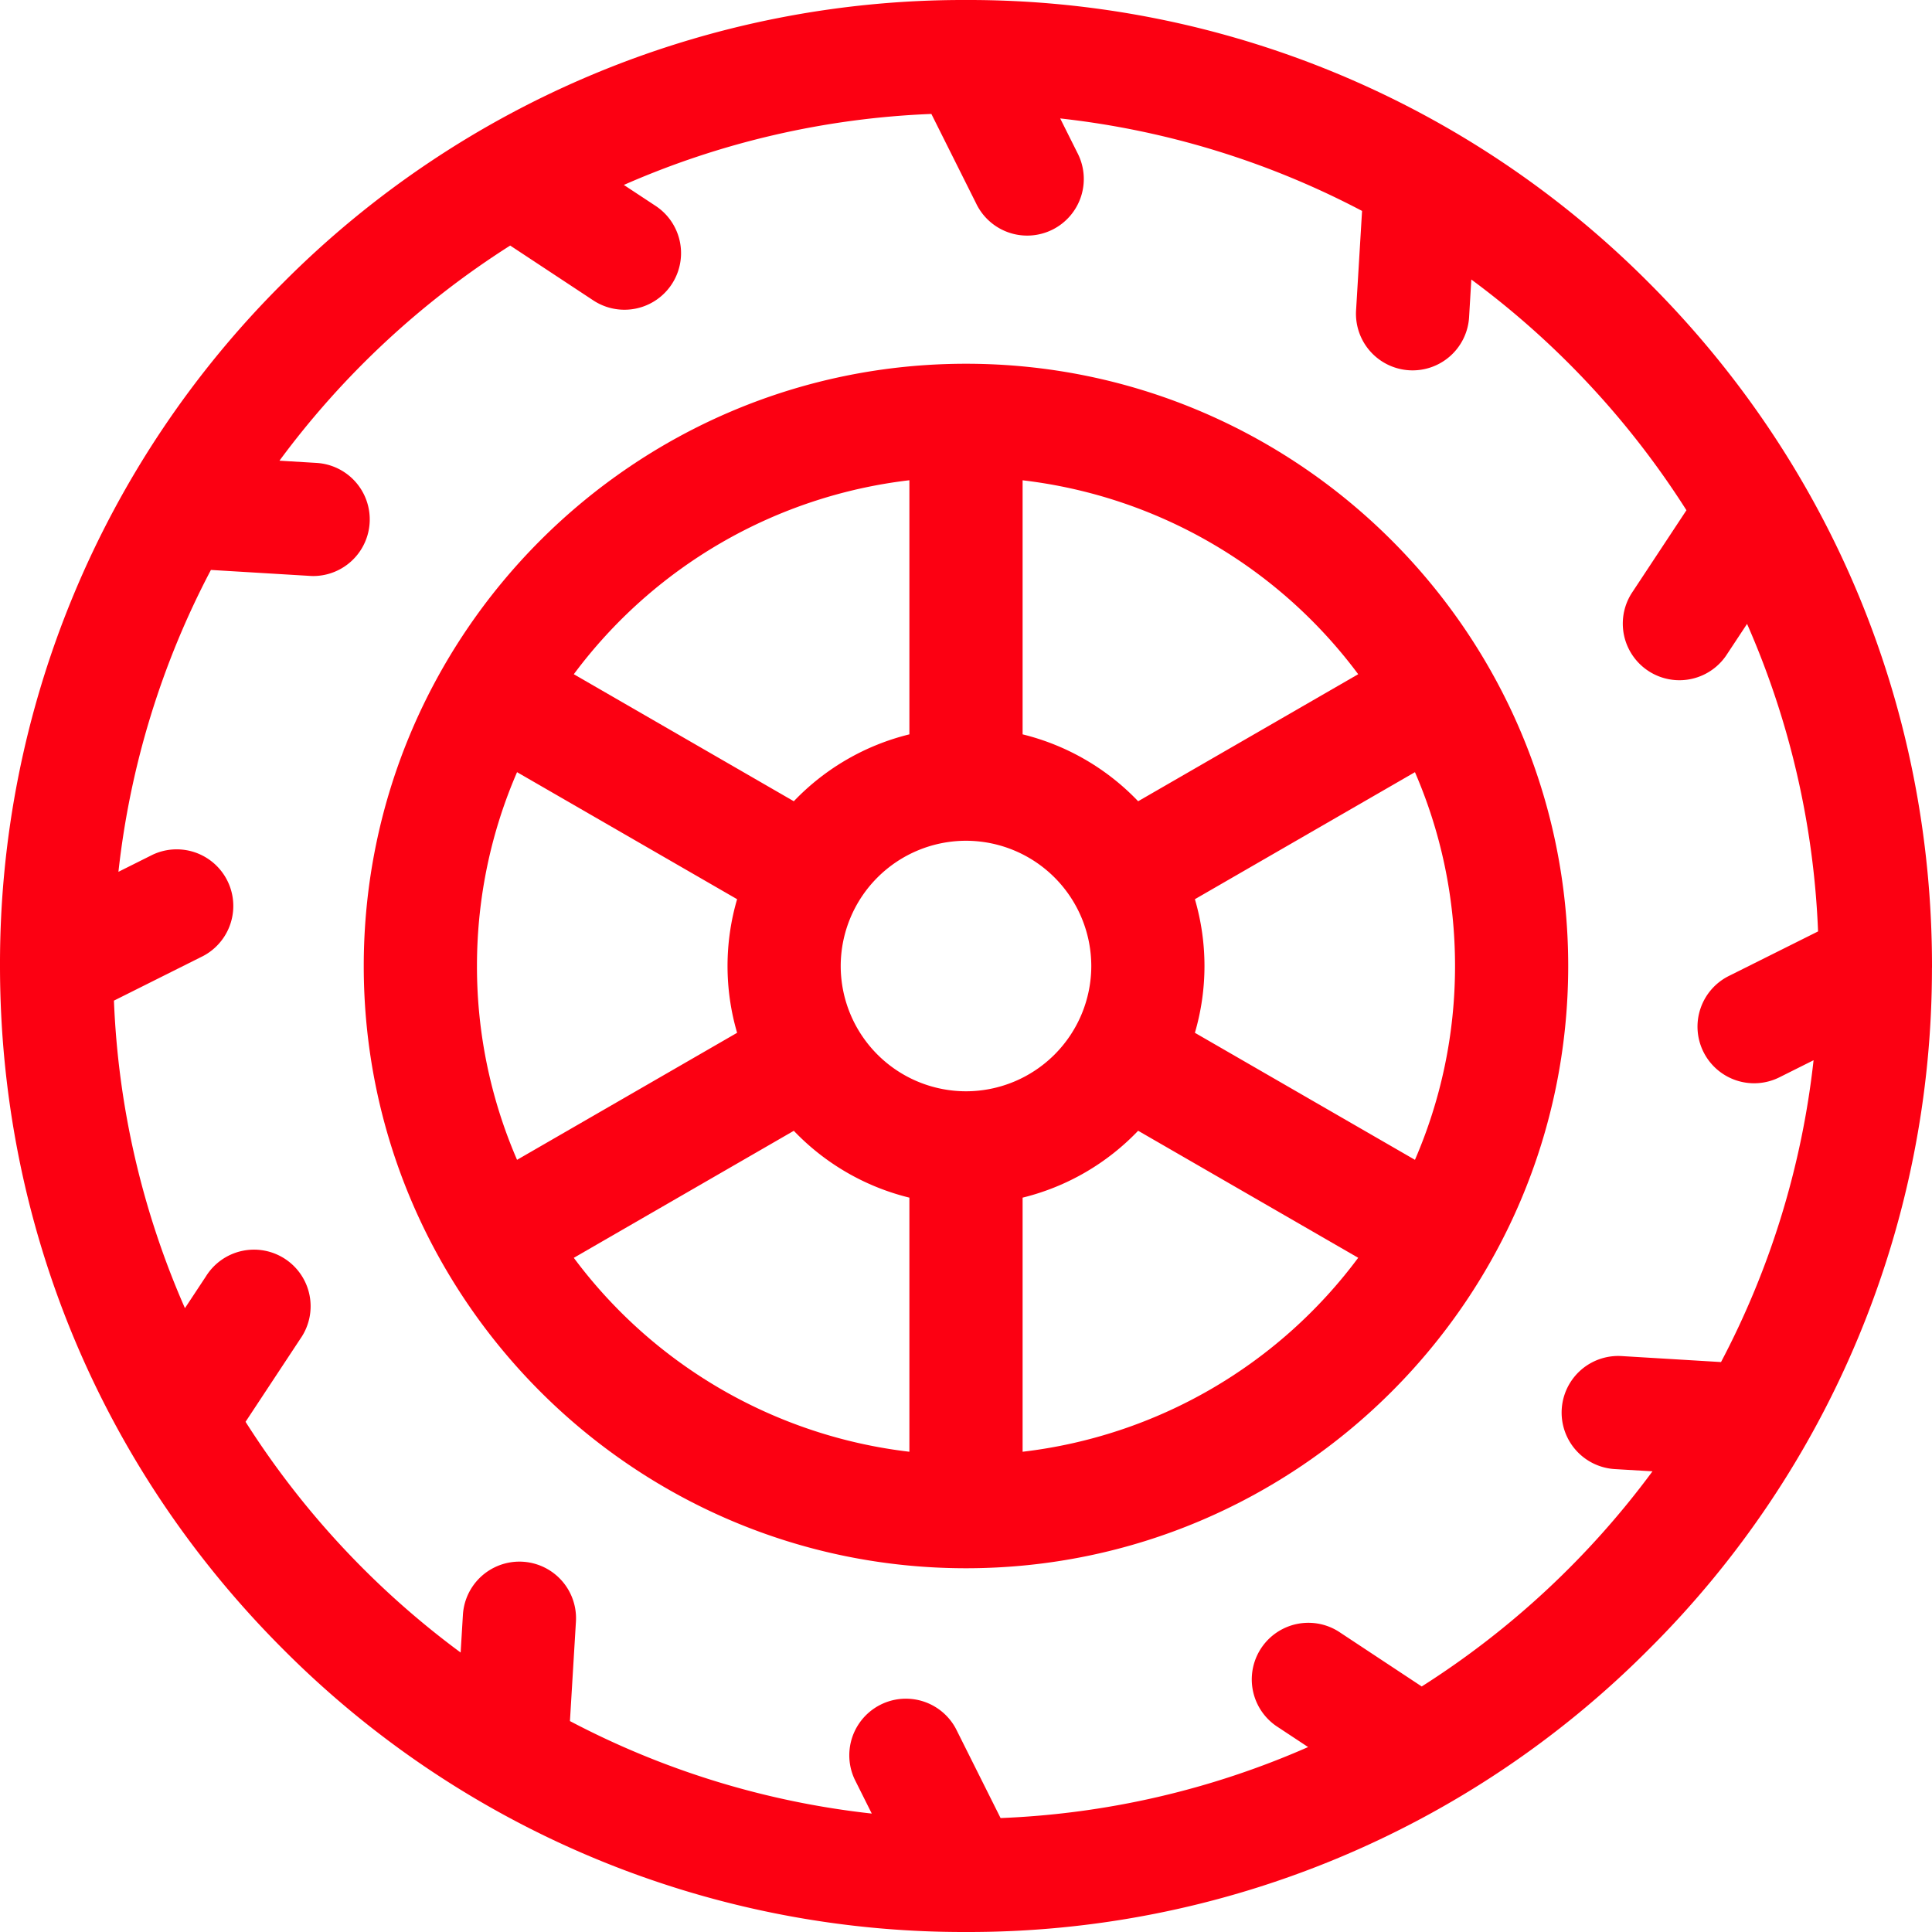
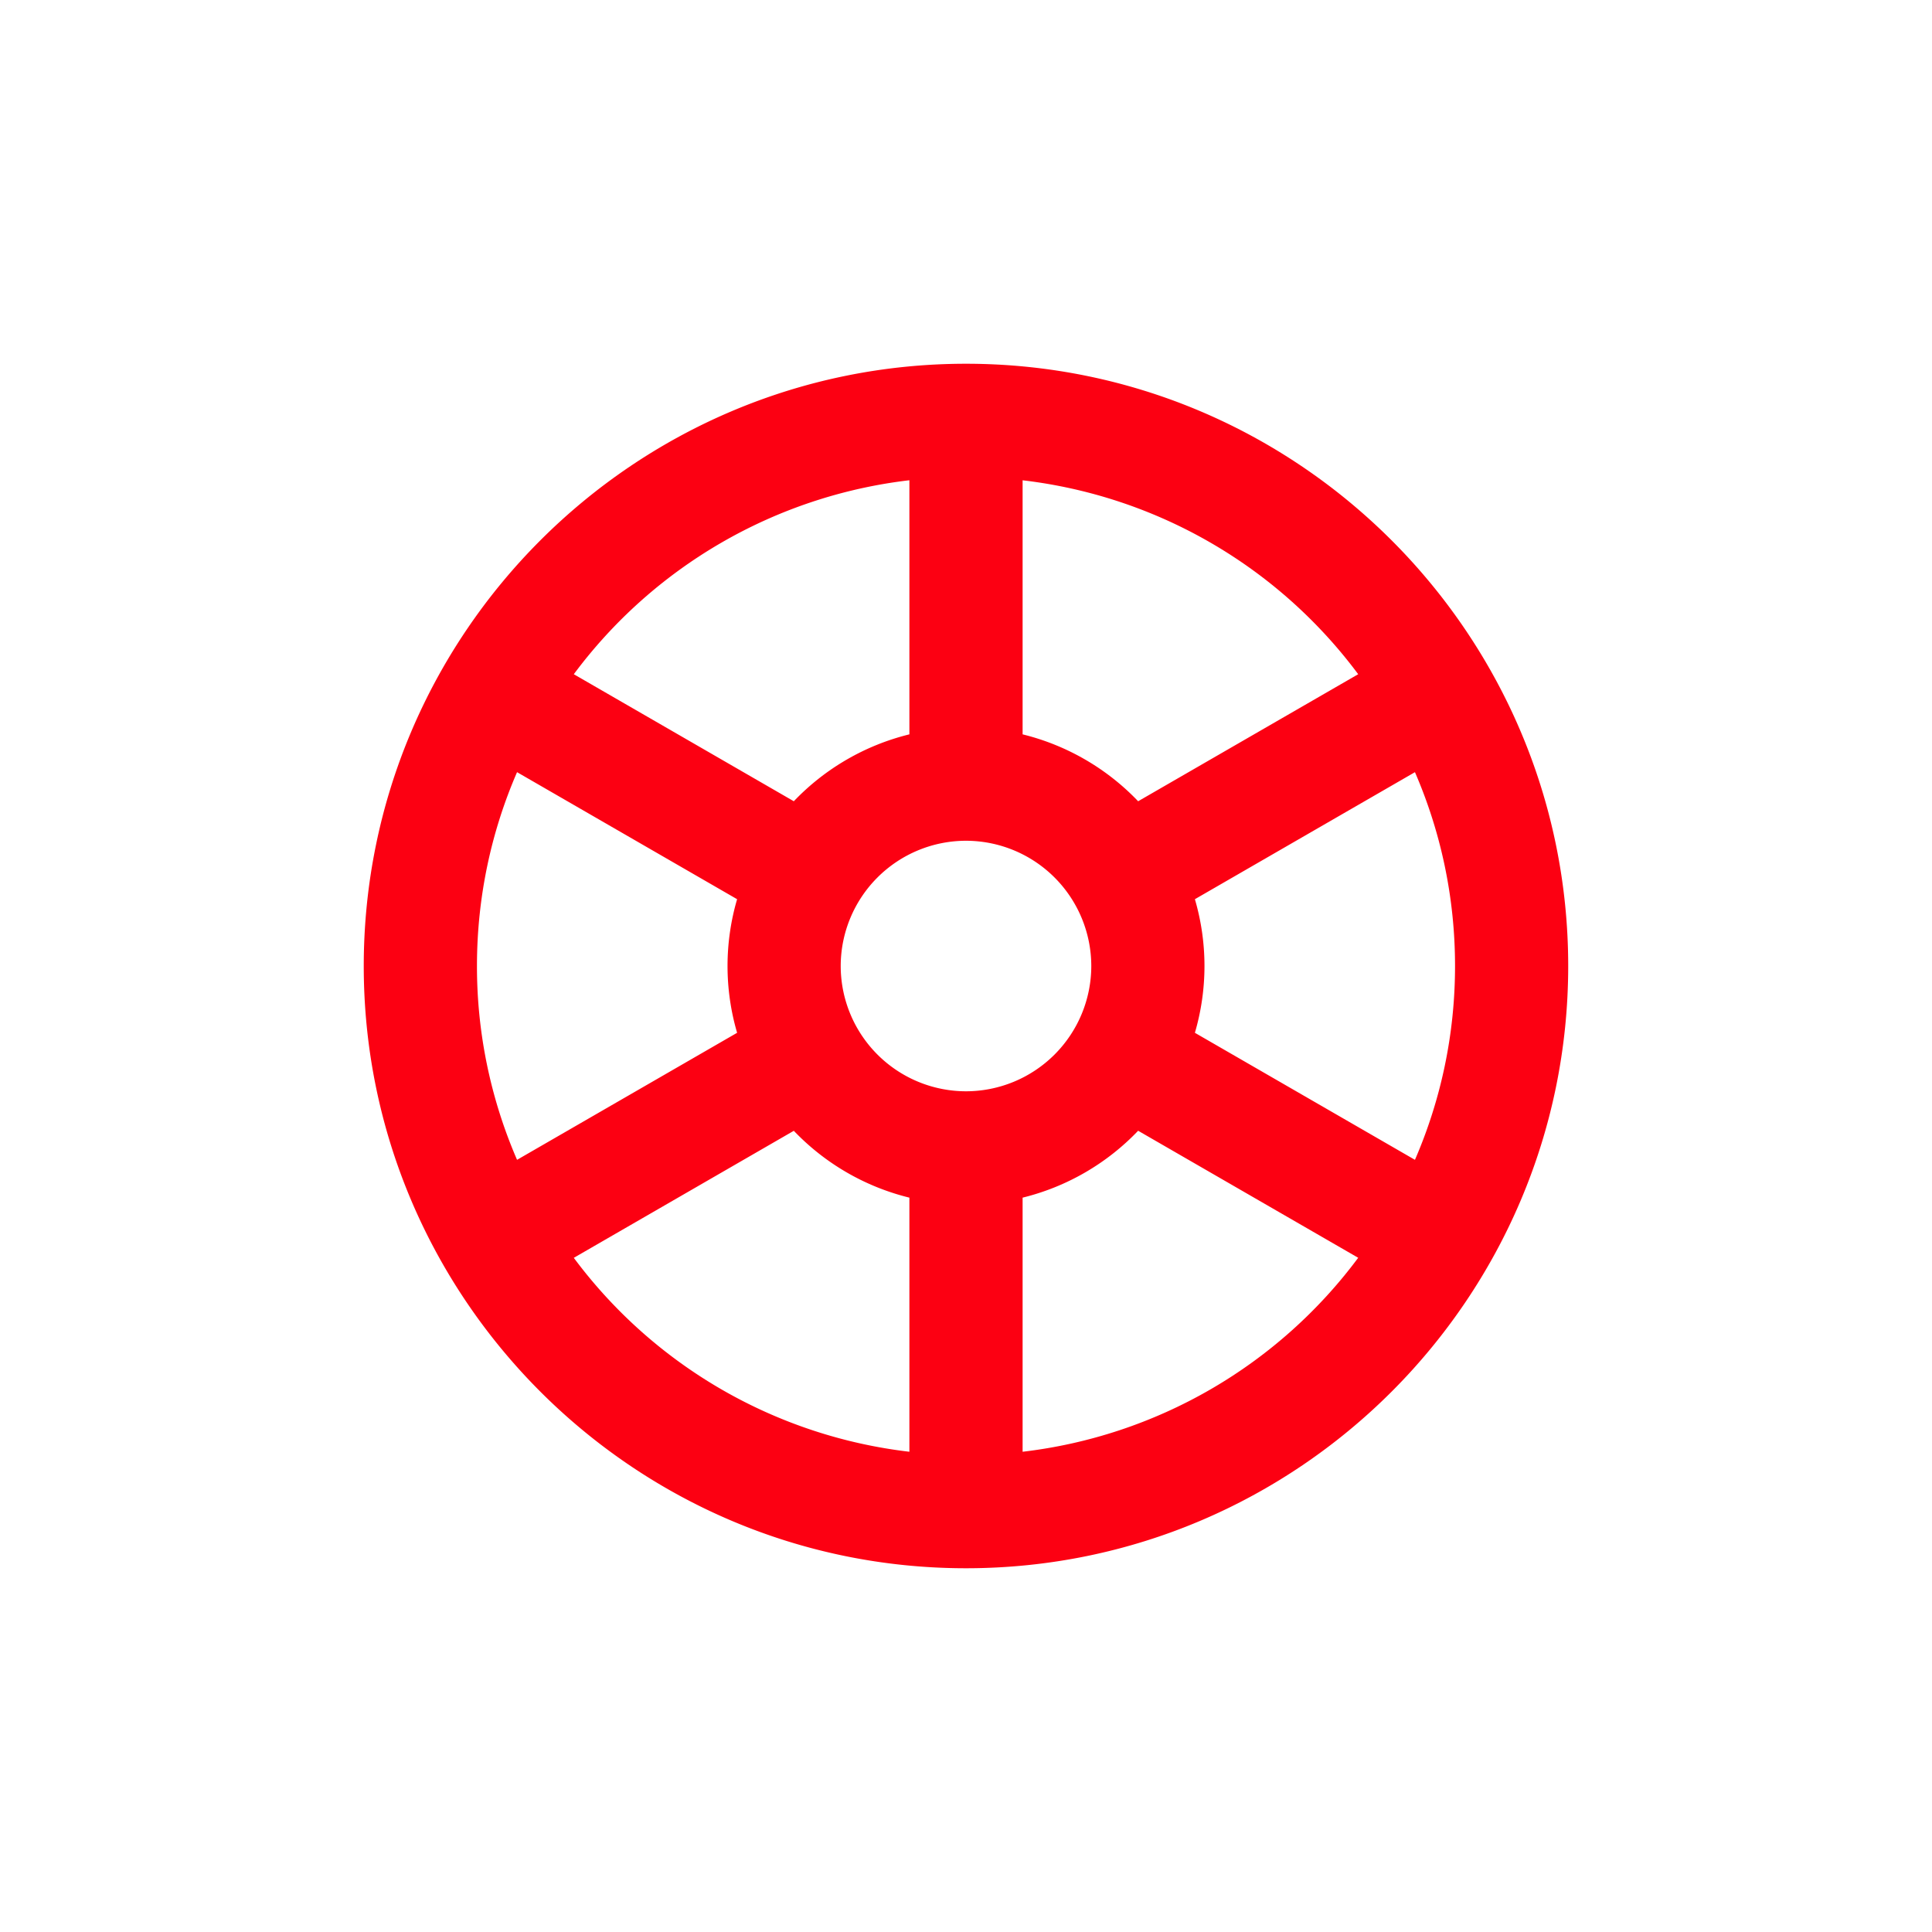
<svg xmlns="http://www.w3.org/2000/svg" width="40" height="40" fill="none">
-   <path d="M40 20.037V20c0-5.342-2.08-10.365-5.858-14.142A19.869 19.869 0 0020 0 19.869 19.869 0 005.858 5.858 19.868 19.868 0 000 19.96V20c0 5.342 2.08 10.364 5.858 14.142A19.869 19.869 0 0019.988 40h.019a19.868 19.868 0 0014.135-5.858 19.868 19.868 0 005.857-14.102v-.003zm-10.564 14.88l-1.719-1.136a1.172 1.172 0 00-1.291 1.956l.657.434a17.534 17.534 0 01-6.367 1.47l-.924-1.847a1.172 1.172 0 00-2.096 1.048l.353.706a17.52 17.52 0 01-6.249-1.915l.124-2.059a1.172 1.172 0 10-2.34-.14l-.047.78a17.8 17.8 0 01-4.453-4.777l1.135-1.72a1.172 1.172 0 10-1.956-1.29l-.434.657a17.534 17.534 0 01-1.47-6.367l1.847-.924a1.172 1.172 0 00-1.048-2.096l-.706.353a17.519 17.519 0 011.915-6.25l2.059.124c.023.002.047.002.07.002a1.172 1.172 0 00.07-2.341l-.78-.047a17.799 17.799 0 014.777-4.454l1.72 1.135a1.17 1.17 0 101.291-1.956l-.658-.434a17.533 17.533 0 016.367-1.47l.924 1.847a1.172 1.172 0 102.096-1.048l-.353-.706c2.235.247 4.344.912 6.25 1.915l-.124 2.059a1.172 1.172 0 102.34.14l.046-.779a17.799 17.799 0 014.454 4.777l-1.135 1.719a1.172 1.172 0 001.956 1.291l.434-.657a17.534 17.534 0 011.47 6.367l-1.848.923a1.172 1.172 0 001.049 2.097l.706-.353a17.519 17.519 0 01-1.916 6.249l-2.058-.124a1.172 1.172 0 00-.14 2.34l.779.046a17.8 17.8 0 01-4.777 4.454z" fill="#FC0012" />
  <path d="M20 7.531c-6.875 0-12.469 5.594-12.469 12.47 0 6.874 5.594 12.468 12.469 12.468 6.875 0 12.468-5.594 12.468-12.469 0-6.875-5.593-12.469-12.468-12.469zm0 15.063A2.597 2.597 0 0117.406 20 2.597 2.597 0 0120 17.407 2.597 2.597 0 0122.594 20 2.597 2.597 0 0120 22.594zM9.875 20c0-1.425.296-2.782.83-4.013l4.556 2.63a4.923 4.923 0 000 2.766l-4.556 2.63A10.068 10.068 0 019.875 20zm14.864-1.383l4.556-2.63c.533 1.231.83 2.588.83 4.013 0 1.425-.297 2.782-.83 4.013l-4.556-2.63a4.919 4.919 0 000-2.766zm3.381-4.658l-4.556 2.63a4.937 4.937 0 00-2.392-1.385v-5.26a10.128 10.128 0 016.948 4.015zm-9.292-4.016v5.261a4.937 4.937 0 00-2.393 1.385l-4.555-2.63a10.128 10.128 0 016.948-4.016zM11.88 26.042l4.555-2.63a4.937 4.937 0 002.393 1.384v5.261a10.128 10.128 0 01-6.948-4.015zm9.292 4.015v-5.261a4.937 4.937 0 002.392-1.385l4.556 2.63a10.128 10.128 0 01-6.948 4.016z" fill="#FC0012" />
</svg>